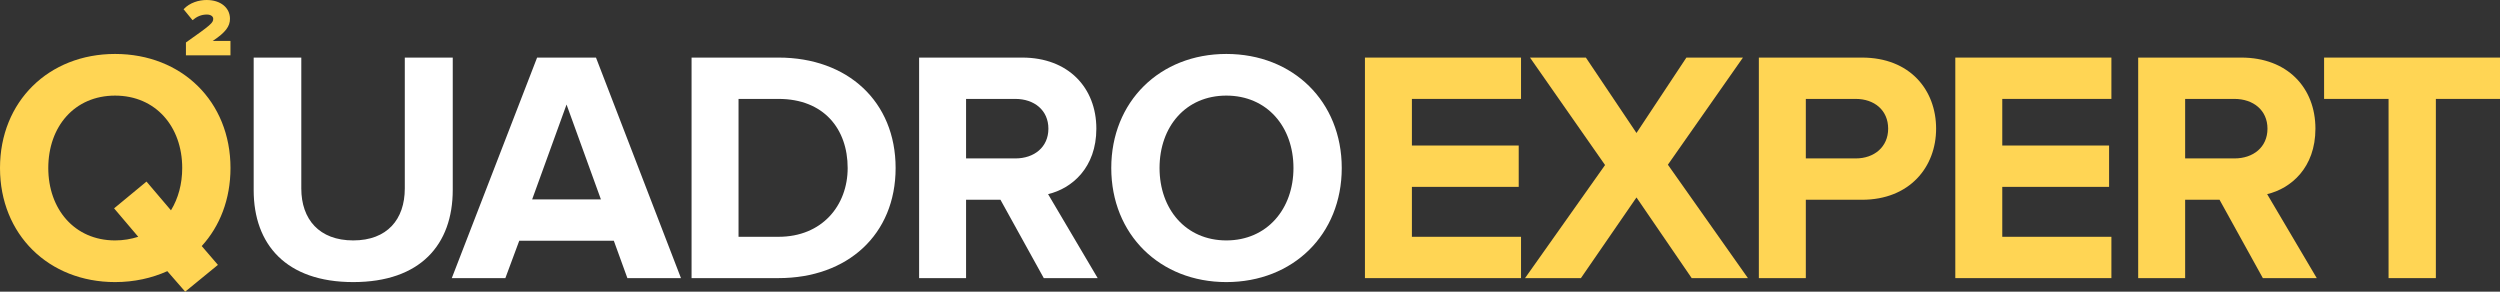
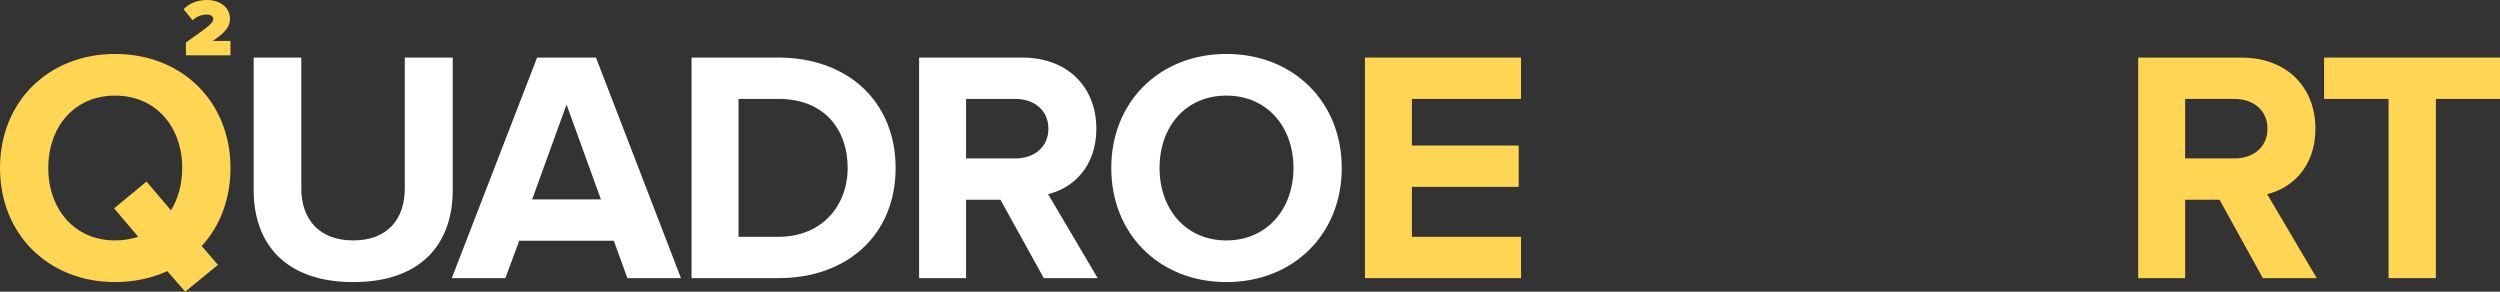
<svg xmlns="http://www.w3.org/2000/svg" width="300" height="35" viewBox="0 0 300 35" fill="none">
  <rect x="0" y="0" width="300" height="35" fill="#333333" stroke="none" />
  <path d="M16.588 28.415L13.691 25.002L17.58 21.788L20.516 25.24C21.39 23.811 21.866 22.067 21.866 20.161C21.866 15.203 18.691 11.473 13.81 11.473C8.929 11.473 5.794 15.203 5.794 20.161C5.794 25.081 8.929 28.85 13.81 28.85C14.802 28.85 15.715 28.691 16.588 28.415ZM0 20.161C0 12.187 5.834 6.474 13.81 6.474C21.826 6.474 27.659 12.187 27.659 20.161C27.659 23.892 26.39 27.145 24.207 29.526L26.151 31.786L22.223 35L20.079 32.539C18.215 33.374 16.111 33.85 13.81 33.85C5.834 33.85 0 28.136 0 20.161Z" fill="#FFD554" />
  <path d="M30.441 22.82V6.909H36.156V22.622C36.156 26.311 38.299 28.85 42.385 28.85C46.474 28.85 48.575 26.311 48.575 22.622V6.909H54.33V22.781C54.33 29.366 50.44 33.85 42.385 33.85C34.33 33.85 30.441 29.327 30.441 22.82Z" fill="white" />
  <path d="M67.985 12.544L63.857 23.931H72.111L67.985 12.544ZM75.286 33.373L73.659 28.89H62.309L60.644 33.373H54.215L64.452 6.91H71.518L81.716 33.373H75.286Z" fill="white" />
  <path d="M101.72 20.161C101.72 15.48 98.862 11.869 93.426 11.869H88.624V28.415H93.426C98.664 28.415 101.72 24.645 101.72 20.161ZM82.988 33.373V6.91H93.426C101.72 6.91 107.474 12.187 107.474 20.161C107.474 28.136 101.72 33.373 93.426 33.373H82.988Z" fill="white" />
  <path d="M125.808 15.44C125.808 13.219 124.103 11.869 121.839 11.869H115.928V19.011H121.839C124.103 19.011 125.808 17.662 125.808 15.44ZM125.254 33.374L120.055 23.971H115.928V33.374H110.293V6.91H122.673C128.19 6.91 131.562 10.521 131.562 15.44C131.562 20.122 128.626 22.622 125.769 23.296L131.722 33.374H125.254Z" fill="white" />
  <path d="M155.216 20.161C155.216 15.202 152.042 11.472 147.161 11.472C142.28 11.472 139.145 15.202 139.145 20.161C139.145 25.08 142.28 28.85 147.161 28.85C152.042 28.85 155.216 25.08 155.216 20.161ZM133.352 20.161C133.352 12.187 139.185 6.474 147.161 6.474C155.177 6.474 161.01 12.187 161.01 20.161C161.01 28.136 155.177 33.85 147.161 33.85C139.185 33.85 133.352 28.136 133.352 20.161Z" fill="white" />
  <path d="M163.793 33.374V6.91H182.523V11.869H169.428V17.463H182.246V22.424H169.428V28.415H182.523V33.374H163.793Z" fill="#FFD554" />
-   <path d="M203.003 33.374L196.377 23.694L189.71 33.374H183.004L192.607 19.804L183.599 6.91H190.305L196.377 15.957L202.368 6.91H209.154L200.146 19.765L209.751 33.374H203.003Z" fill="#FFD554" />
-   <path d="M226.579 15.44C226.579 13.219 224.913 11.869 222.689 11.869H216.699V19.011H222.689C224.913 19.011 226.579 17.622 226.579 15.44ZM211.062 33.374V6.91H223.443C229.198 6.91 232.333 10.799 232.333 15.44C232.333 20.042 229.158 23.971 223.443 23.971H216.699V33.374H211.062Z" fill="#FFD554" />
-   <path d="M234.637 33.374V6.91H253.368V11.869H240.273V17.463H253.09V22.424H240.273V28.415H253.368V33.374H234.637Z" fill="#FFD554" />
  <path d="M272.097 15.44C272.097 13.219 270.391 11.869 268.129 11.869H262.217V19.011H268.129C270.391 19.011 272.097 17.662 272.097 15.44ZM271.543 33.374L266.344 23.971H262.217V33.374H256.582V6.91H268.962C274.48 6.91 277.851 10.521 277.851 15.44C277.851 20.122 274.915 22.622 272.058 23.296L278.011 33.374H271.543Z" fill="#FFD554" />
  <path d="M286.628 33.374V11.869H278.891V6.91H300.001V11.869H292.303V33.374H286.628Z" fill="#FFD554" />
  <path d="M22.312 6.636V5.097C25.302 2.99 25.587 2.744 25.587 2.254C25.587 1.94 25.253 1.745 24.832 1.745C24.136 1.745 23.607 1.998 23.105 2.422L22.027 1.108C22.782 0.303 23.881 -4.91142e-05 24.792 -4.91142e-05C26.488 -4.91142e-05 27.597 0.941 27.597 2.254C27.597 3.147 27.087 3.881 25.528 4.911H27.656V6.636H22.312Z" fill="#FFD554" />
</svg>